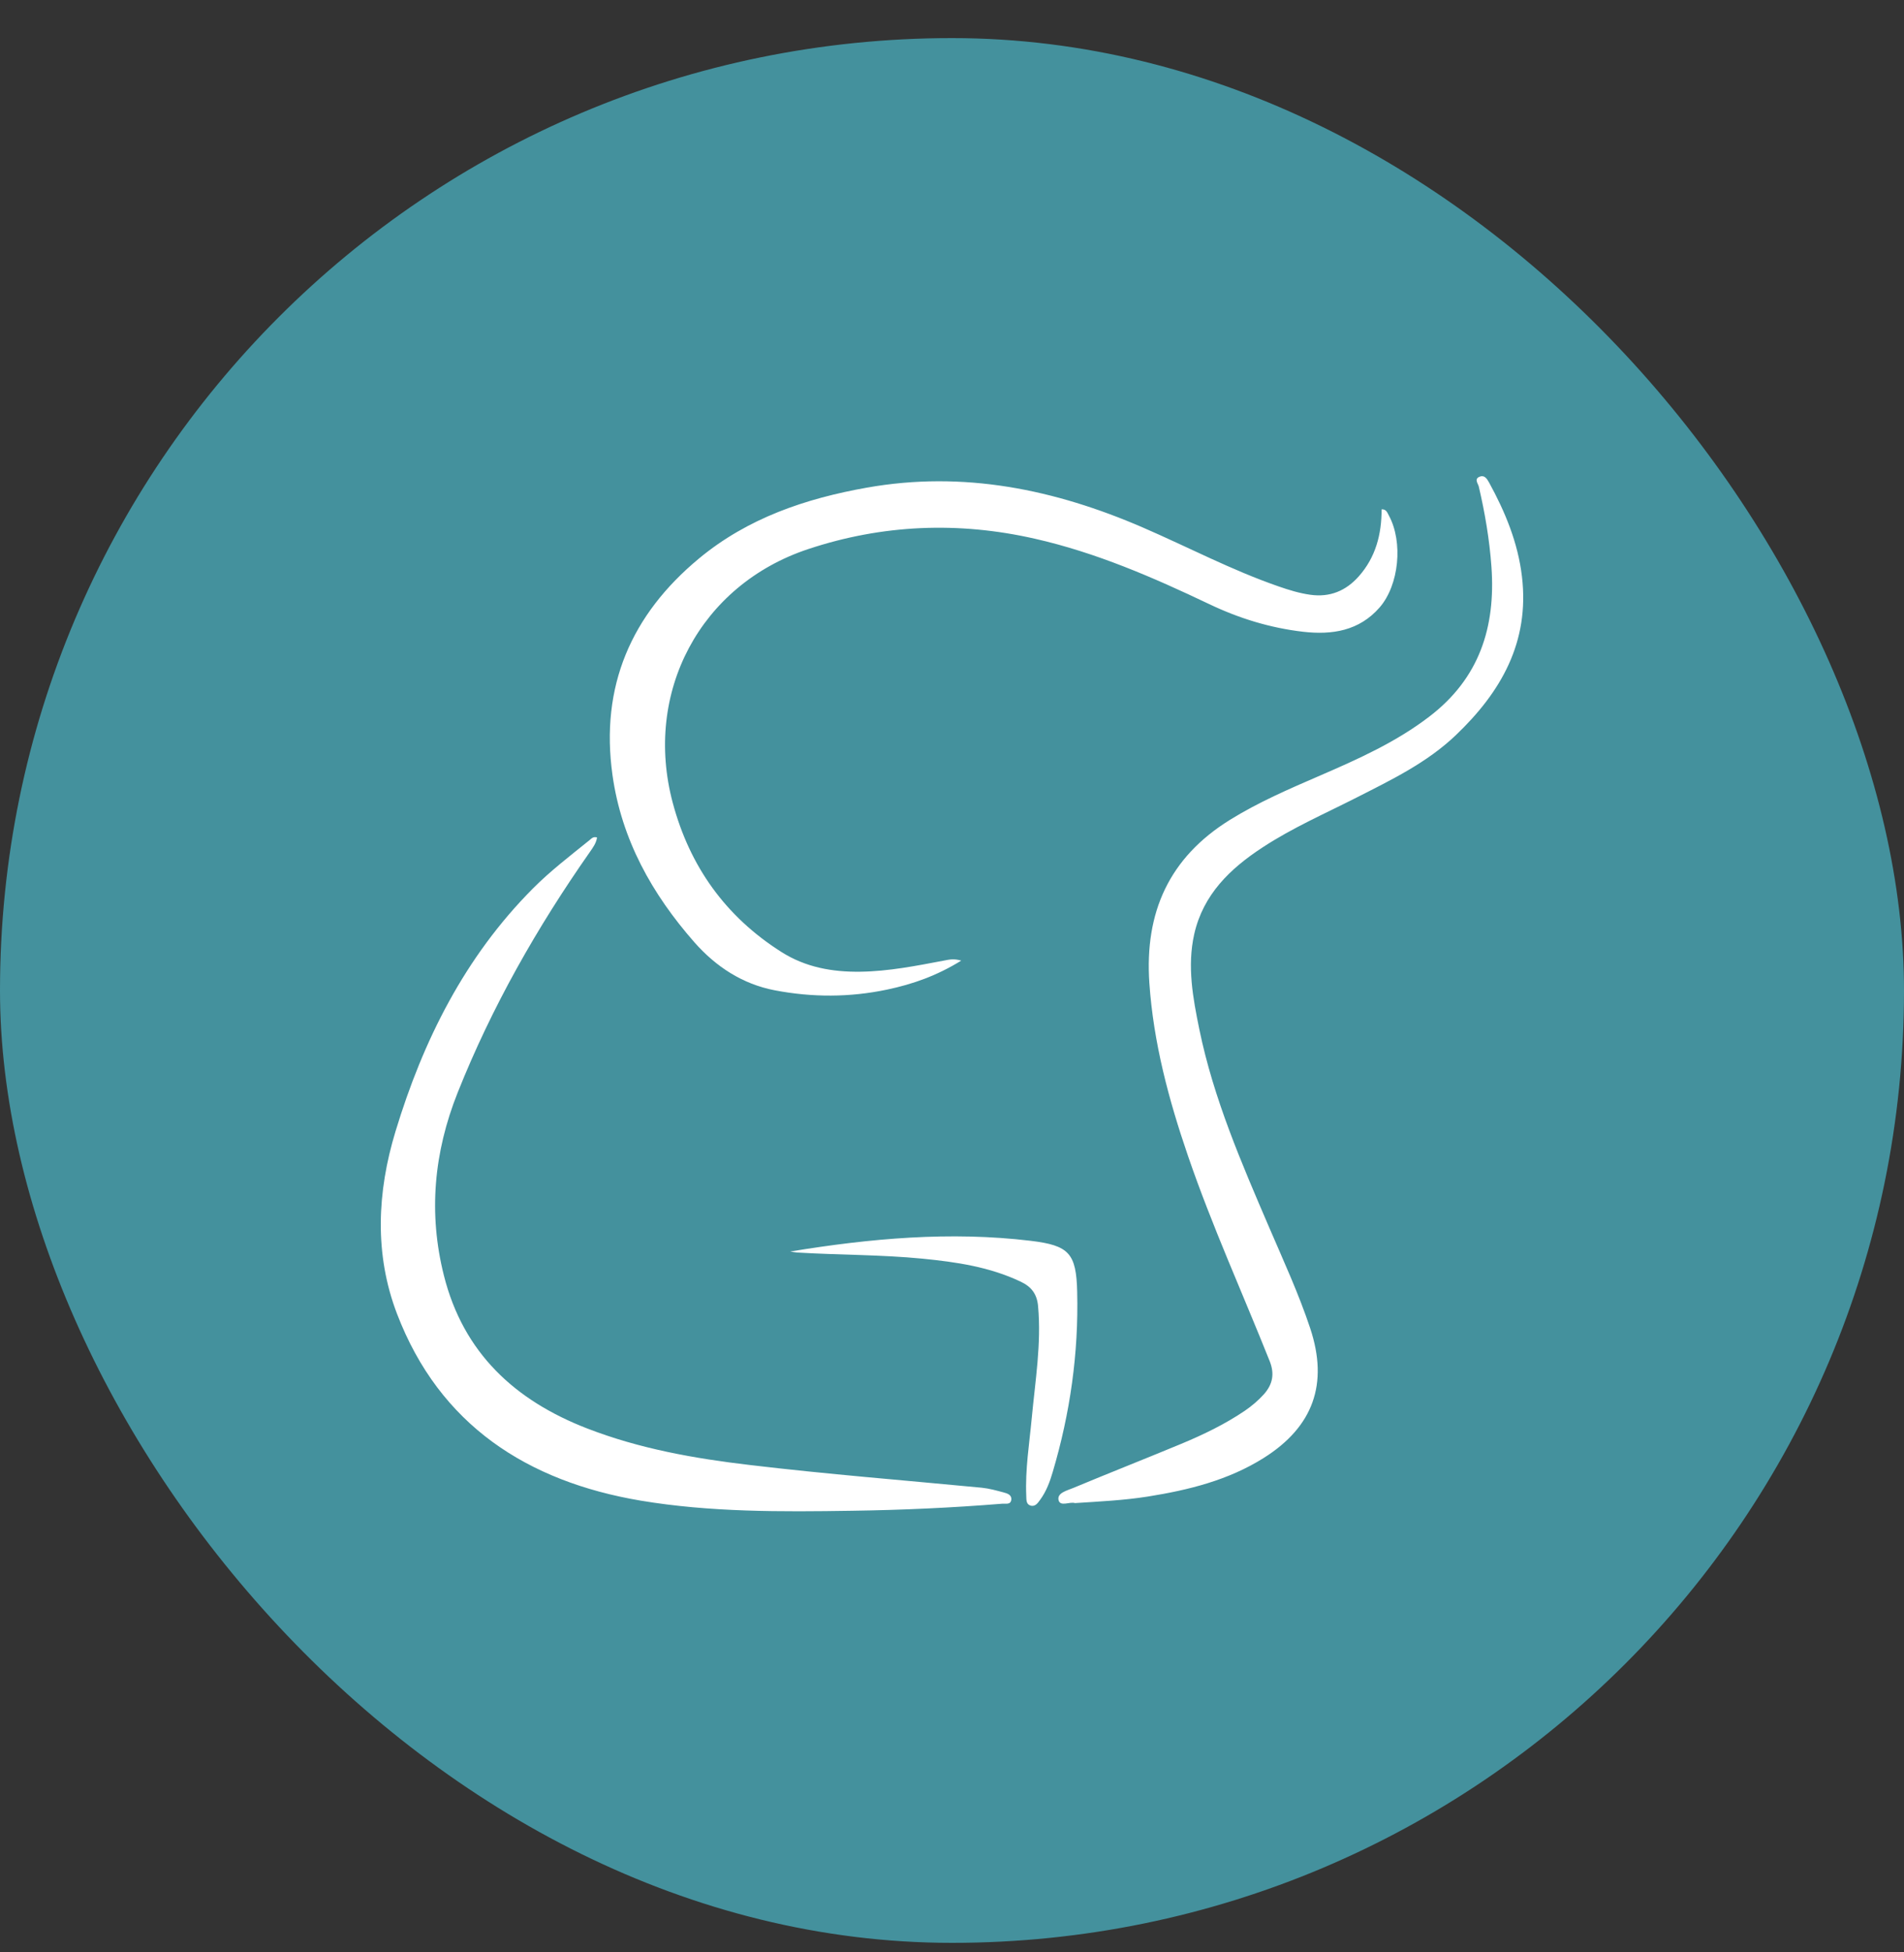
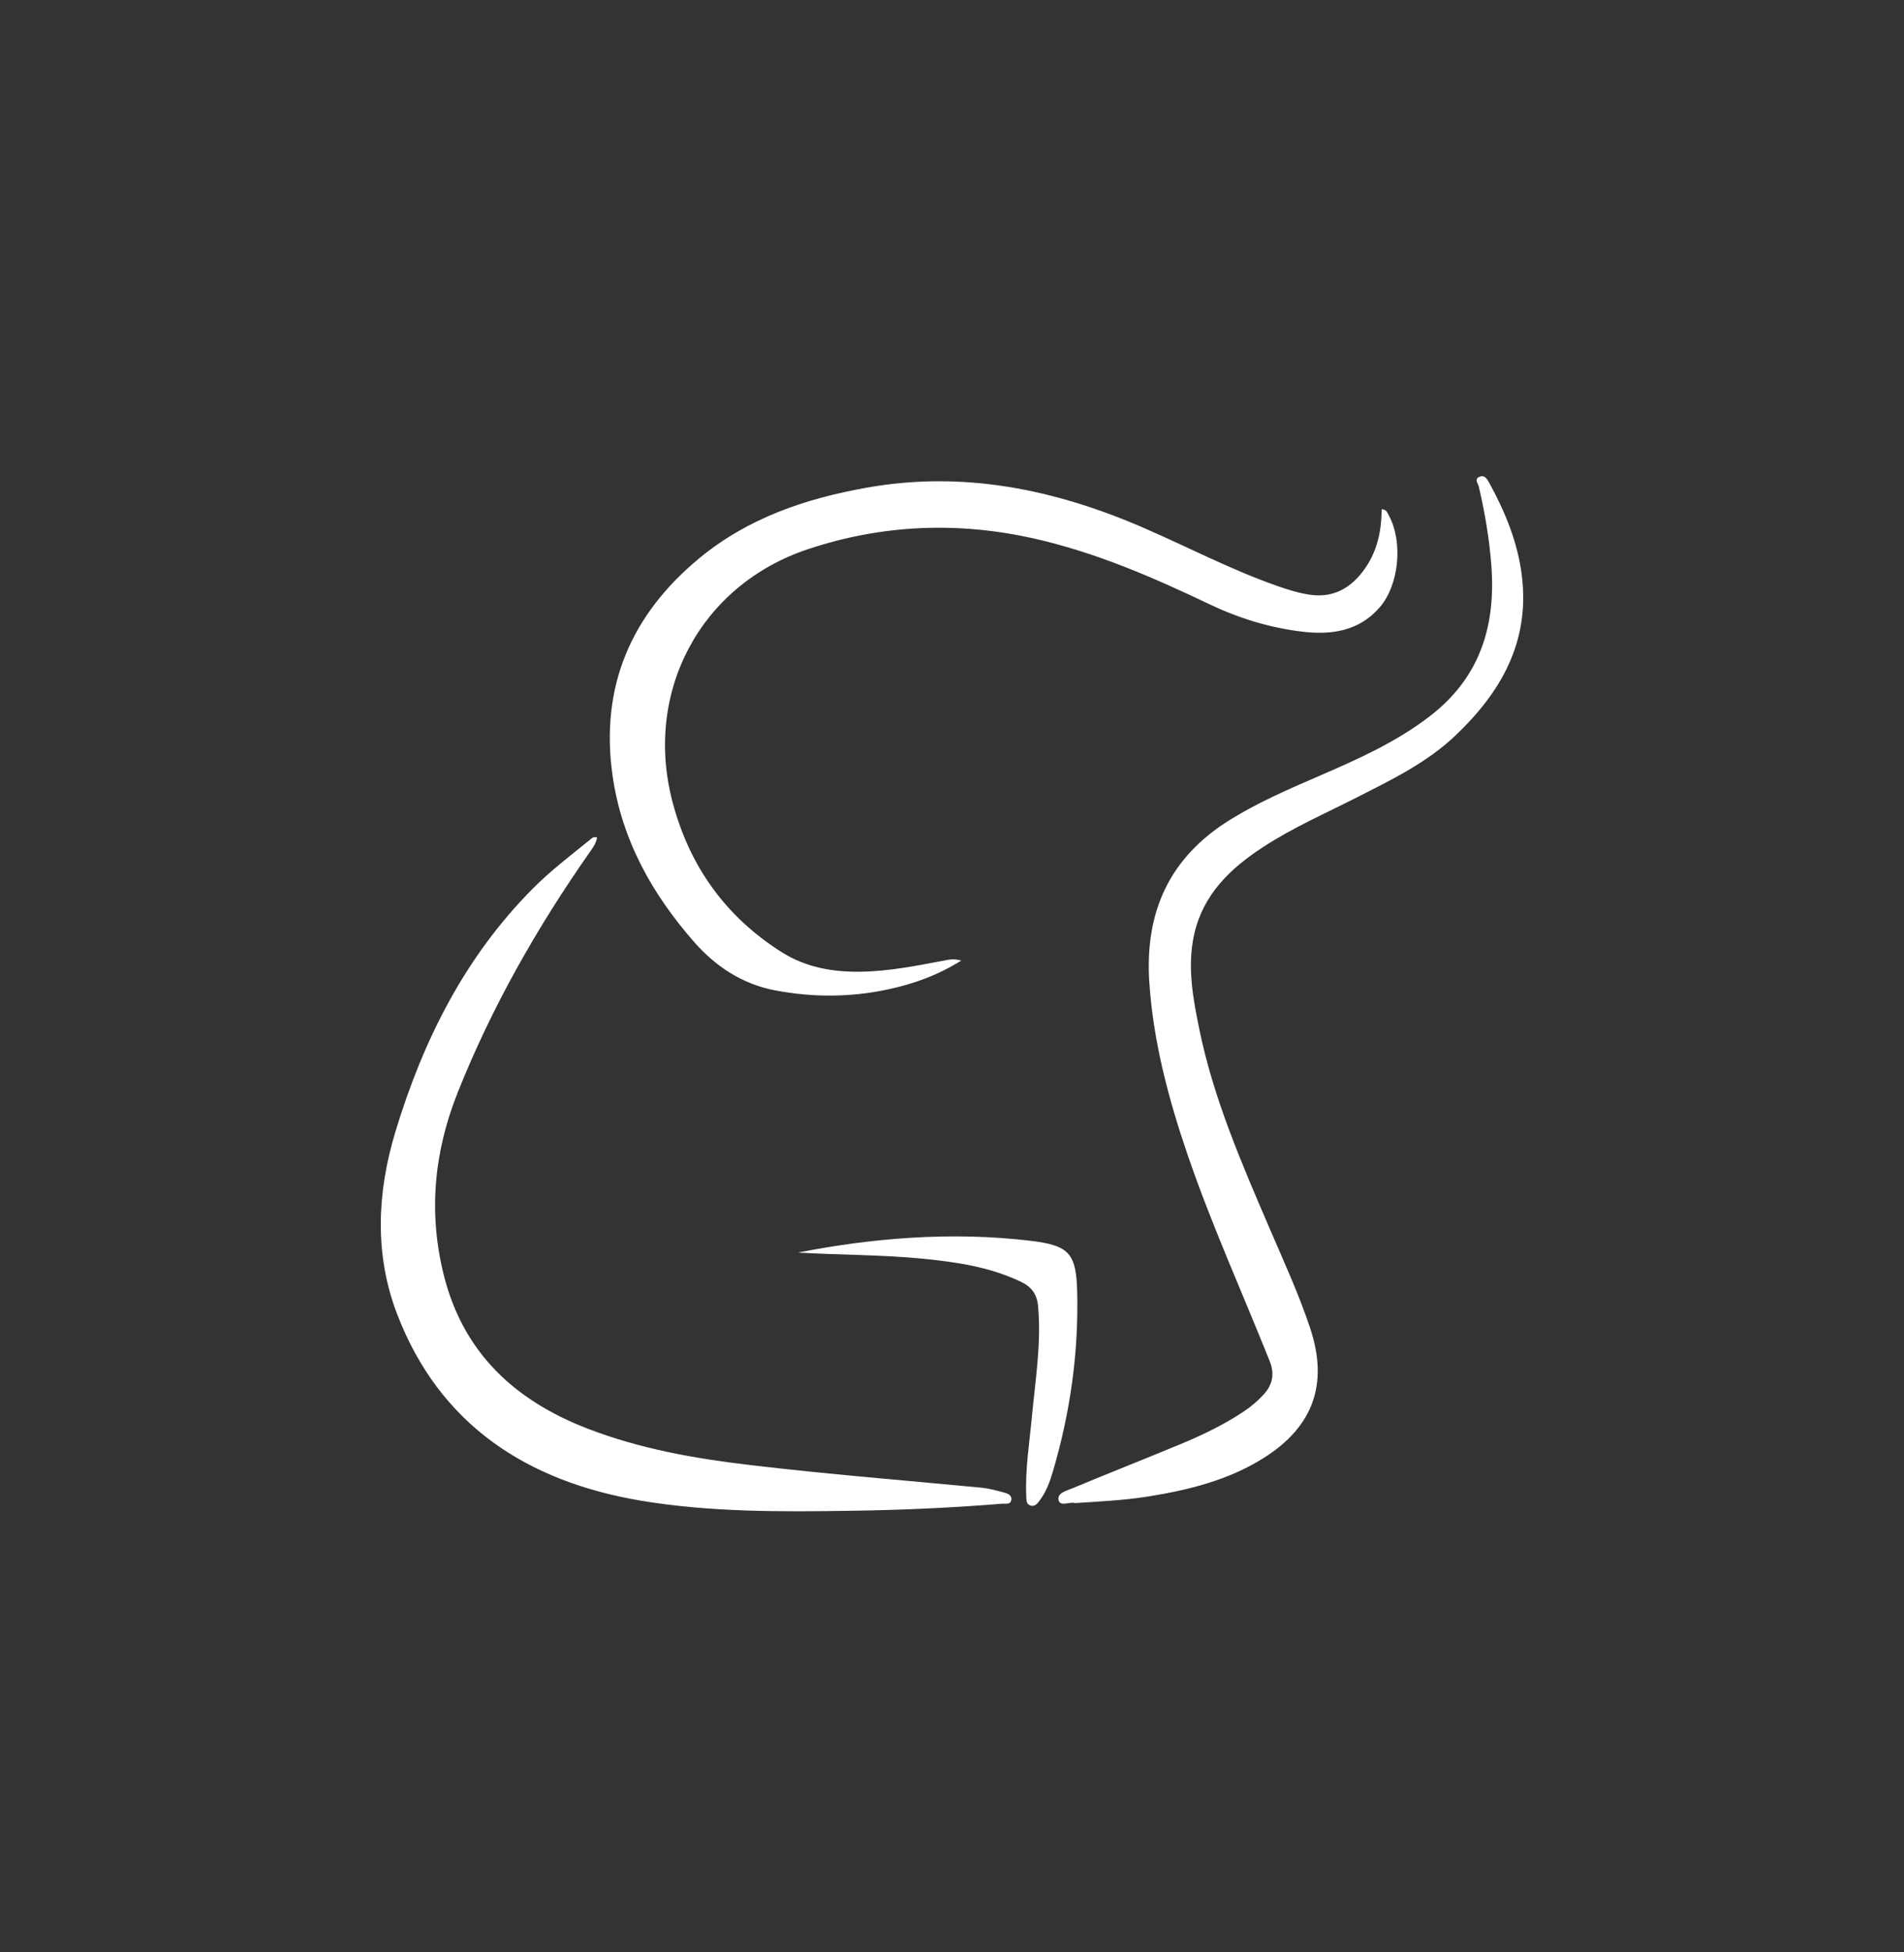
<svg xmlns="http://www.w3.org/2000/svg" width="40" height="41" viewBox="0 0 40 41" fill="none">
  <rect x="0" y="0" width="40" height="41" fill="#333333" stroke="none" />
-   <rect y="0.8" width="40" height="40" rx="20" fill="#44919D" />
-   <path d="M14.685 11.728C15.708 10.88 16.923 10.469 18.214 10.24C20.24 9.881 22.154 10.275 24.008 11.077C24.96 11.489 25.879 11.975 26.862 12.315C27.078 12.39 27.298 12.458 27.527 12.49C27.939 12.548 28.276 12.408 28.547 12.102C28.901 11.702 29.026 11.22 29.025 10.696C29.124 10.69 29.146 10.768 29.178 10.826C29.48 11.383 29.393 12.286 28.983 12.757C28.554 13.249 27.983 13.337 27.376 13.267C26.687 13.187 26.031 12.986 25.403 12.686C24.221 12.123 23.023 11.603 21.74 11.313C20.133 10.948 18.539 11.013 16.979 11.531C14.709 12.284 13.515 14.541 14.133 16.858C14.49 18.194 15.241 19.246 16.415 19.991C16.923 20.313 17.483 20.414 18.074 20.406C18.672 20.398 19.254 20.281 19.838 20.171C19.939 20.152 20.037 20.126 20.194 20.173C19.684 20.489 19.175 20.668 18.638 20.781C17.851 20.947 17.062 20.947 16.275 20.796C15.597 20.666 15.039 20.299 14.589 19.789C13.698 18.775 13.057 17.631 12.867 16.275C12.607 14.415 13.259 12.91 14.685 11.728ZM21.055 31.578C20.004 31.663 18.951 31.711 17.895 31.726C16.411 31.749 14.922 31.758 13.458 31.513C11.079 31.111 9.236 29.928 8.341 27.591C7.861 26.338 7.922 25.032 8.309 23.759C8.888 21.85 9.764 20.097 11.192 18.662C11.561 18.29 11.978 17.972 12.385 17.643C12.425 17.611 12.462 17.561 12.543 17.587C12.525 17.708 12.456 17.8 12.39 17.895C11.282 19.476 10.332 21.145 9.615 22.944C9.115 24.198 8.996 25.478 9.326 26.787C9.734 28.408 10.813 29.408 12.334 29.997C13.436 30.424 14.586 30.628 15.752 30.765C17.373 30.958 19 31.086 20.624 31.242C20.781 31.258 20.936 31.301 21.088 31.342C21.161 31.361 21.256 31.392 21.246 31.491C21.234 31.606 21.127 31.572 21.055 31.578ZM21.853 31.494C21.802 31.564 21.747 31.65 21.643 31.615C21.553 31.583 21.564 31.485 21.56 31.409C21.536 30.859 21.625 30.318 21.676 29.774C21.749 28.994 21.88 28.216 21.808 27.427C21.785 27.177 21.671 27.024 21.449 26.918C20.793 26.604 20.089 26.502 19.378 26.432C18.508 26.347 17.635 26.356 16.764 26.304C16.71 26.301 16.655 26.289 16.601 26.282C18.283 26.006 19.962 25.854 21.653 26.057C22.459 26.154 22.611 26.318 22.63 27.131C22.661 28.418 22.482 29.678 22.116 30.912C22.056 31.117 21.981 31.319 21.853 31.494ZM30.584 15.439C29.977 16.018 29.232 16.376 28.497 16.75C27.834 17.087 27.149 17.385 26.524 17.796C25.842 18.241 25.277 18.785 25.089 19.616C24.937 20.291 25.061 20.959 25.197 21.621C25.496 23.074 26.084 24.428 26.666 25.782C26.967 26.482 27.286 27.174 27.526 27.896C27.912 29.061 27.59 29.96 26.552 30.615C25.806 31.085 24.97 31.291 24.112 31.428C23.61 31.507 23.103 31.531 22.583 31.565C22.474 31.529 22.27 31.65 22.238 31.499C22.206 31.35 22.419 31.301 22.543 31.249C23.295 30.935 24.054 30.637 24.808 30.324C25.277 30.129 25.735 29.909 26.156 29.623C26.301 29.523 26.433 29.411 26.551 29.281C26.736 29.073 26.782 28.853 26.673 28.581C26.1 27.146 25.46 25.738 24.958 24.275C24.553 23.094 24.232 21.898 24.146 20.642C24.045 19.162 24.559 18.012 25.836 17.219C26.438 16.845 27.085 16.567 27.732 16.287C28.533 15.94 29.326 15.586 30.027 15.049C31.078 14.247 31.423 13.173 31.333 11.905C31.292 11.334 31.197 10.773 31.067 10.218C31.052 10.155 30.966 10.062 31.079 10.013C31.182 9.968 31.236 10.048 31.281 10.129C31.622 10.751 31.89 11.396 31.974 12.11C32.136 13.485 31.534 14.533 30.584 15.439Z" fill="white" />
+   <path d="M14.685 11.728C15.708 10.88 16.923 10.469 18.214 10.24C20.24 9.881 22.154 10.275 24.008 11.077C24.96 11.489 25.879 11.975 26.862 12.315C27.078 12.39 27.298 12.458 27.527 12.49C27.939 12.548 28.276 12.408 28.547 12.102C28.901 11.702 29.026 11.22 29.025 10.696C29.124 10.69 29.146 10.768 29.178 10.826C29.48 11.383 29.393 12.286 28.983 12.757C28.554 13.249 27.983 13.337 27.376 13.267C26.687 13.187 26.031 12.986 25.403 12.686C24.221 12.123 23.023 11.603 21.74 11.313C20.133 10.948 18.539 11.013 16.979 11.531C14.709 12.284 13.515 14.541 14.133 16.858C14.49 18.194 15.241 19.246 16.415 19.991C16.923 20.313 17.483 20.414 18.074 20.406C18.672 20.398 19.254 20.281 19.838 20.171C19.939 20.152 20.037 20.126 20.194 20.173C19.684 20.489 19.175 20.668 18.638 20.781C17.851 20.947 17.062 20.947 16.275 20.796C15.597 20.666 15.039 20.299 14.589 19.789C13.698 18.775 13.057 17.631 12.867 16.275C12.607 14.415 13.259 12.91 14.685 11.728ZM21.055 31.578C20.004 31.663 18.951 31.711 17.895 31.726C16.411 31.749 14.922 31.758 13.458 31.513C11.079 31.111 9.236 29.928 8.341 27.591C7.861 26.338 7.922 25.032 8.309 23.759C8.888 21.85 9.764 20.097 11.192 18.662C11.561 18.29 11.978 17.972 12.385 17.643C12.425 17.611 12.462 17.561 12.543 17.587C12.525 17.708 12.456 17.8 12.39 17.895C11.282 19.476 10.332 21.145 9.615 22.944C9.115 24.198 8.996 25.478 9.326 26.787C9.734 28.408 10.813 29.408 12.334 29.997C13.436 30.424 14.586 30.628 15.752 30.765C17.373 30.958 19 31.086 20.624 31.242C20.781 31.258 20.936 31.301 21.088 31.342C21.161 31.361 21.256 31.392 21.246 31.491C21.234 31.606 21.127 31.572 21.055 31.578ZM21.853 31.494C21.802 31.564 21.747 31.65 21.643 31.615C21.553 31.583 21.564 31.485 21.56 31.409C21.536 30.859 21.625 30.318 21.676 29.774C21.749 28.994 21.88 28.216 21.808 27.427C21.785 27.177 21.671 27.024 21.449 26.918C20.793 26.604 20.089 26.502 19.378 26.432C18.508 26.347 17.635 26.356 16.764 26.304C18.283 26.006 19.962 25.854 21.653 26.057C22.459 26.154 22.611 26.318 22.63 27.131C22.661 28.418 22.482 29.678 22.116 30.912C22.056 31.117 21.981 31.319 21.853 31.494ZM30.584 15.439C29.977 16.018 29.232 16.376 28.497 16.75C27.834 17.087 27.149 17.385 26.524 17.796C25.842 18.241 25.277 18.785 25.089 19.616C24.937 20.291 25.061 20.959 25.197 21.621C25.496 23.074 26.084 24.428 26.666 25.782C26.967 26.482 27.286 27.174 27.526 27.896C27.912 29.061 27.59 29.96 26.552 30.615C25.806 31.085 24.97 31.291 24.112 31.428C23.61 31.507 23.103 31.531 22.583 31.565C22.474 31.529 22.27 31.65 22.238 31.499C22.206 31.35 22.419 31.301 22.543 31.249C23.295 30.935 24.054 30.637 24.808 30.324C25.277 30.129 25.735 29.909 26.156 29.623C26.301 29.523 26.433 29.411 26.551 29.281C26.736 29.073 26.782 28.853 26.673 28.581C26.1 27.146 25.46 25.738 24.958 24.275C24.553 23.094 24.232 21.898 24.146 20.642C24.045 19.162 24.559 18.012 25.836 17.219C26.438 16.845 27.085 16.567 27.732 16.287C28.533 15.94 29.326 15.586 30.027 15.049C31.078 14.247 31.423 13.173 31.333 11.905C31.292 11.334 31.197 10.773 31.067 10.218C31.052 10.155 30.966 10.062 31.079 10.013C31.182 9.968 31.236 10.048 31.281 10.129C31.622 10.751 31.89 11.396 31.974 12.11C32.136 13.485 31.534 14.533 30.584 15.439Z" fill="white" />
</svg>